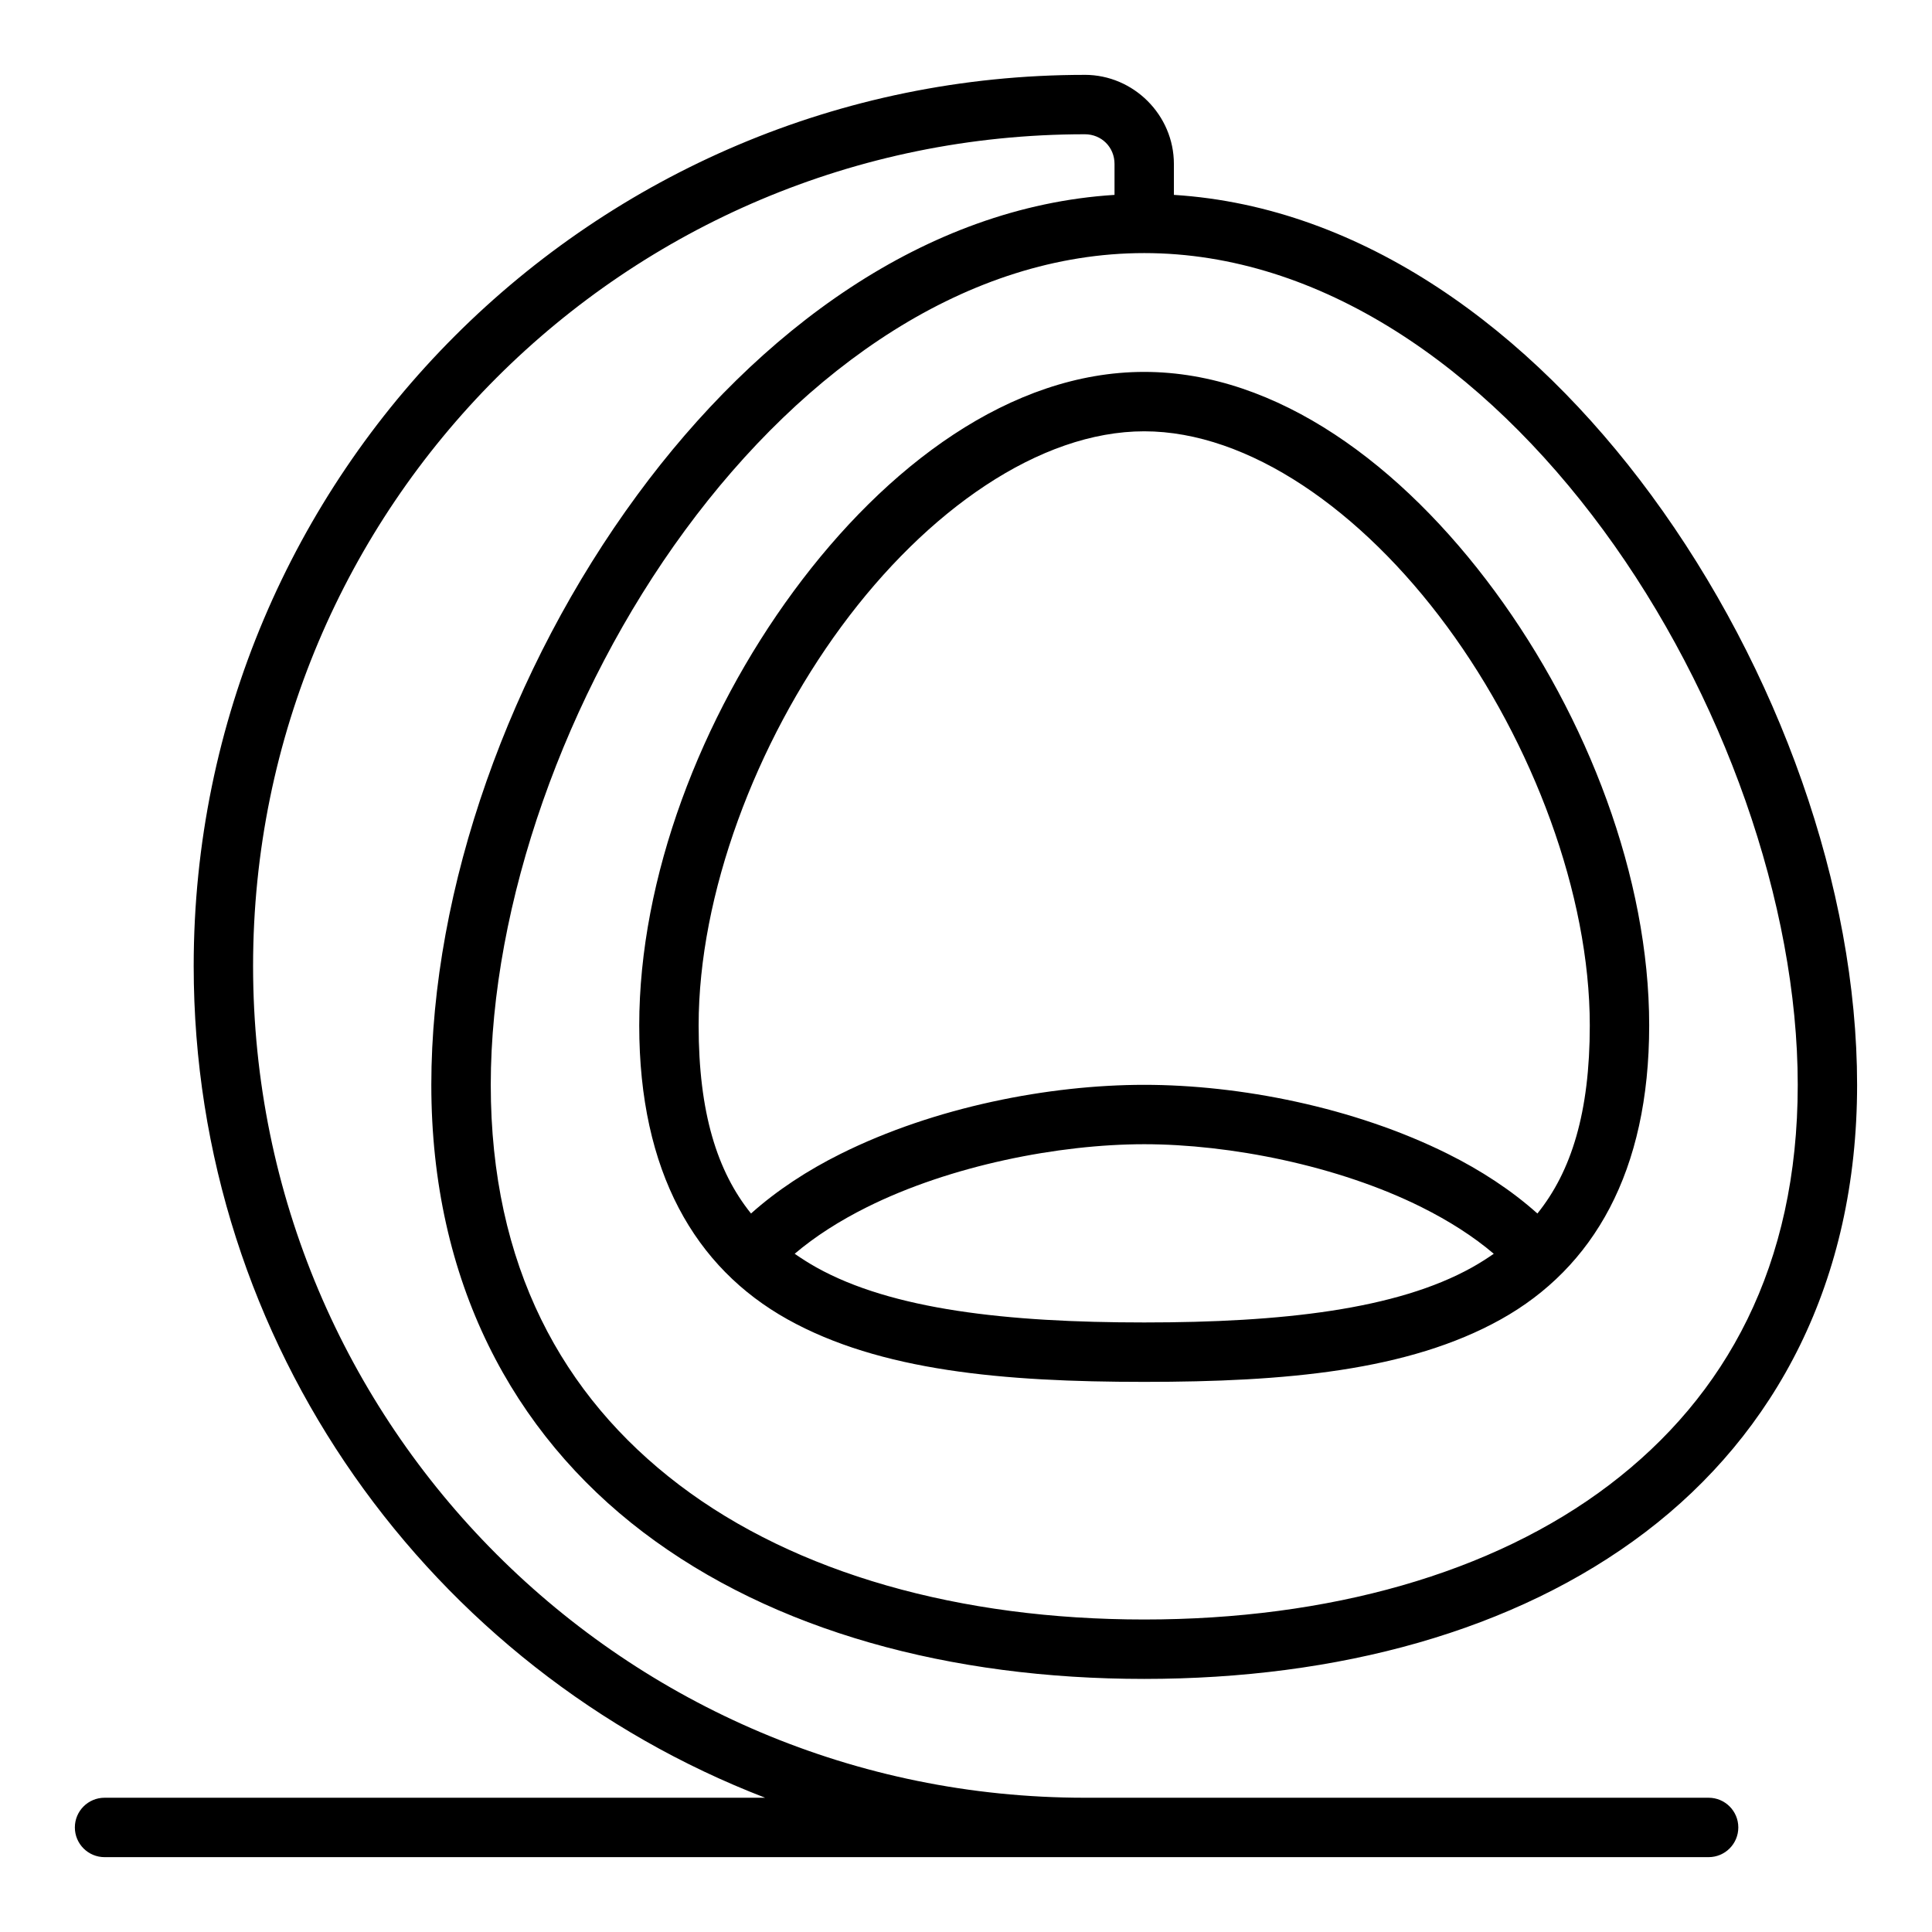
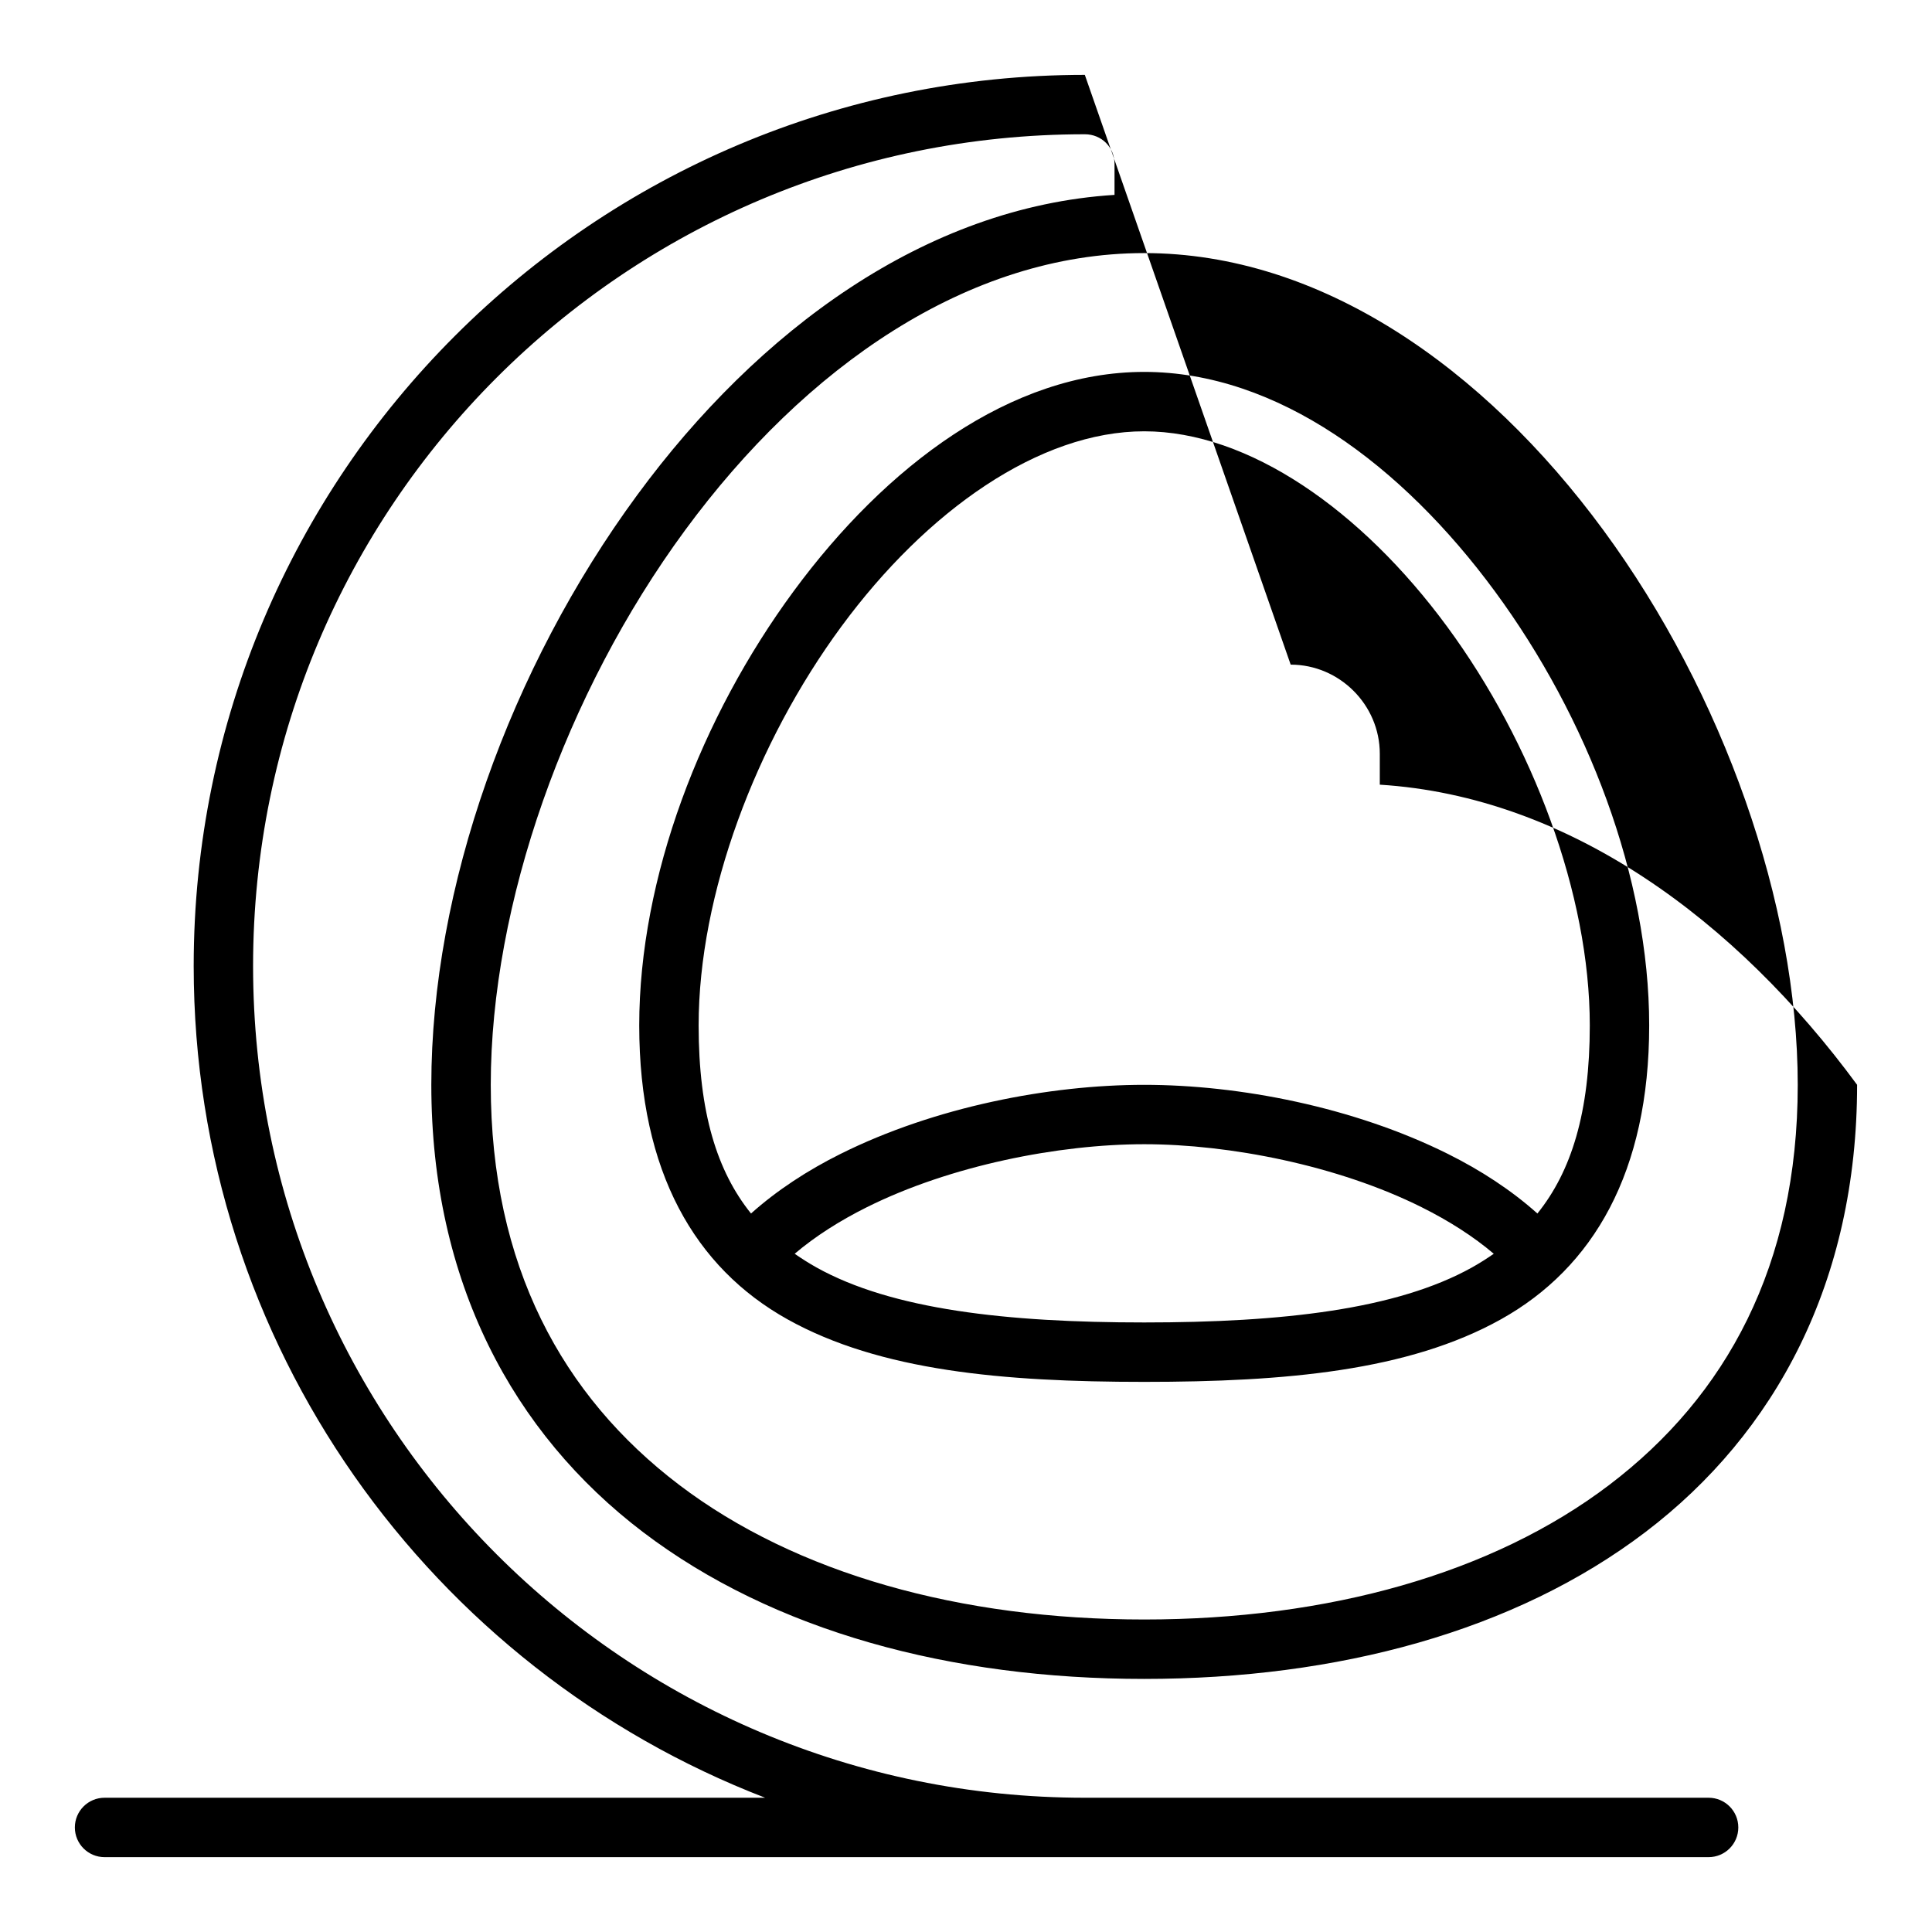
<svg xmlns="http://www.w3.org/2000/svg" fill="#000000" width="800px" height="800px" version="1.1" viewBox="144 144 512 512">
-   <path d="m431.49 163.84c-130.34 0-236.16 105.82-236.16 236.16 0 100.47 62.918 186.32 151.44 220.42h-175.06c-4.348 0-7.871 3.523-7.871 7.871s3.523 7.871 7.871 7.871h425.09c4.348 0 7.871-3.523 7.871-7.871s-3.523-7.871-7.871-7.871h-165.31c-121.83 0-220.42-98.59-220.42-220.42s98.59-220.42 220.42-220.42c4.441 0 7.871 3.43 7.871 7.871v8.195c-50.129 3.144-94.418 35.902-126.49 79.539-33.746 45.906-54.566 104.18-54.566 156.3s21.59 92.316 56.133 118.56c34.543 26.242 81.5 38.883 132.79 38.883s98.25-12.641 132.79-38.883c34.543-26.242 56.133-66.434 56.133-118.56s-20.82-110.4-54.566-156.3c-32.074-43.633-76.363-76.391-126.49-79.539v-8.195c0-12.949-10.668-23.617-23.617-23.617zm15.742 47.23c46.629 0 89.898 30.195 121.68 73.43 31.785 43.238 51.508 99.117 51.508 146.99s-18.938 82.469-49.922 106.01c-30.984 23.543-74.566 35.684-123.26 35.684s-92.277-12.145-123.26-35.684c-30.984-23.543-49.922-58.141-49.922-106.01s19.723-103.75 51.508-146.99c31.785-43.238 75.047-73.43 121.68-73.43zm0 31.488c-35.297 0-68.387 24.805-92.93 58.148-24.539 33.344-40.898 75.844-40.898 115.04 0 38.801 14.789 64.219 39.297 77.891 24.512 13.672 57.121 16.574 94.527 16.574s70.016-2.902 94.527-16.574c24.512-13.672 39.297-39.086 39.297-77.891 0-39.191-16.359-81.695-40.898-115.04-24.539-33.34-57.629-58.148-92.93-58.148zm0 15.742c27.68 0 57.562 20.902 80.254 51.738 22.695 30.836 37.824 70.984 37.824 105.71 0 23.07-4.883 38.672-13.883 49.844-6.918-6.191-15.031-11.465-23.707-15.789-24.973-12.445-55.312-18.312-80.492-18.312-25.18 0-55.516 5.863-80.492 18.312-8.676 4.324-16.789 9.602-23.707 15.789-9-11.172-13.883-26.773-13.883-49.844 0-34.719 15.129-74.867 37.824-105.71 22.695-30.836 52.578-51.738 80.254-51.738zm0 188.93c22.648 0 51.352 5.644 73.461 16.668 7.312 3.644 13.766 7.769 19.172 12.363-1.844 1.277-3.758 2.5-5.781 3.629-19.988 11.148-50.348 14.574-86.852 14.574-36.504 0-66.867-3.426-86.852-14.574-2.023-1.129-3.938-2.352-5.781-3.629 5.406-4.59 11.863-8.719 19.172-12.363 22.109-11.02 50.812-16.668 73.461-16.668z" fill-rule="evenodd" />
+   <path d="m431.49 163.84c-130.34 0-236.16 105.82-236.16 236.16 0 100.47 62.918 186.32 151.44 220.42h-175.06c-4.348 0-7.871 3.523-7.871 7.871s3.523 7.871 7.871 7.871h425.09c4.348 0 7.871-3.523 7.871-7.871s-3.523-7.871-7.871-7.871h-165.31c-121.83 0-220.42-98.59-220.42-220.42s98.59-220.42 220.42-220.42c4.441 0 7.871 3.43 7.871 7.871v8.195c-50.129 3.144-94.418 35.902-126.49 79.539-33.746 45.906-54.566 104.18-54.566 156.3s21.59 92.316 56.133 118.56c34.543 26.242 81.5 38.883 132.79 38.883s98.25-12.641 132.79-38.883c34.543-26.242 56.133-66.434 56.133-118.56c-32.074-43.633-76.363-76.391-126.49-79.539v-8.195c0-12.949-10.668-23.617-23.617-23.617zm15.742 47.23c46.629 0 89.898 30.195 121.68 73.43 31.785 43.238 51.508 99.117 51.508 146.99s-18.938 82.469-49.922 106.01c-30.984 23.543-74.566 35.684-123.26 35.684s-92.277-12.145-123.26-35.684c-30.984-23.543-49.922-58.141-49.922-106.01s19.723-103.75 51.508-146.99c31.785-43.238 75.047-73.43 121.68-73.43zm0 31.488c-35.297 0-68.387 24.805-92.93 58.148-24.539 33.344-40.898 75.844-40.898 115.04 0 38.801 14.789 64.219 39.297 77.891 24.512 13.672 57.121 16.574 94.527 16.574s70.016-2.902 94.527-16.574c24.512-13.672 39.297-39.086 39.297-77.891 0-39.191-16.359-81.695-40.898-115.04-24.539-33.34-57.629-58.148-92.93-58.148zm0 15.742c27.68 0 57.562 20.902 80.254 51.738 22.695 30.836 37.824 70.984 37.824 105.71 0 23.07-4.883 38.672-13.883 49.844-6.918-6.191-15.031-11.465-23.707-15.789-24.973-12.445-55.312-18.312-80.492-18.312-25.18 0-55.516 5.863-80.492 18.312-8.676 4.324-16.789 9.602-23.707 15.789-9-11.172-13.883-26.773-13.883-49.844 0-34.719 15.129-74.867 37.824-105.71 22.695-30.836 52.578-51.738 80.254-51.738zm0 188.93c22.648 0 51.352 5.644 73.461 16.668 7.312 3.644 13.766 7.769 19.172 12.363-1.844 1.277-3.758 2.5-5.781 3.629-19.988 11.148-50.348 14.574-86.852 14.574-36.504 0-66.867-3.426-86.852-14.574-2.023-1.129-3.938-2.352-5.781-3.629 5.406-4.59 11.863-8.719 19.172-12.363 22.109-11.02 50.812-16.668 73.461-16.668z" fill-rule="evenodd" />
</svg>